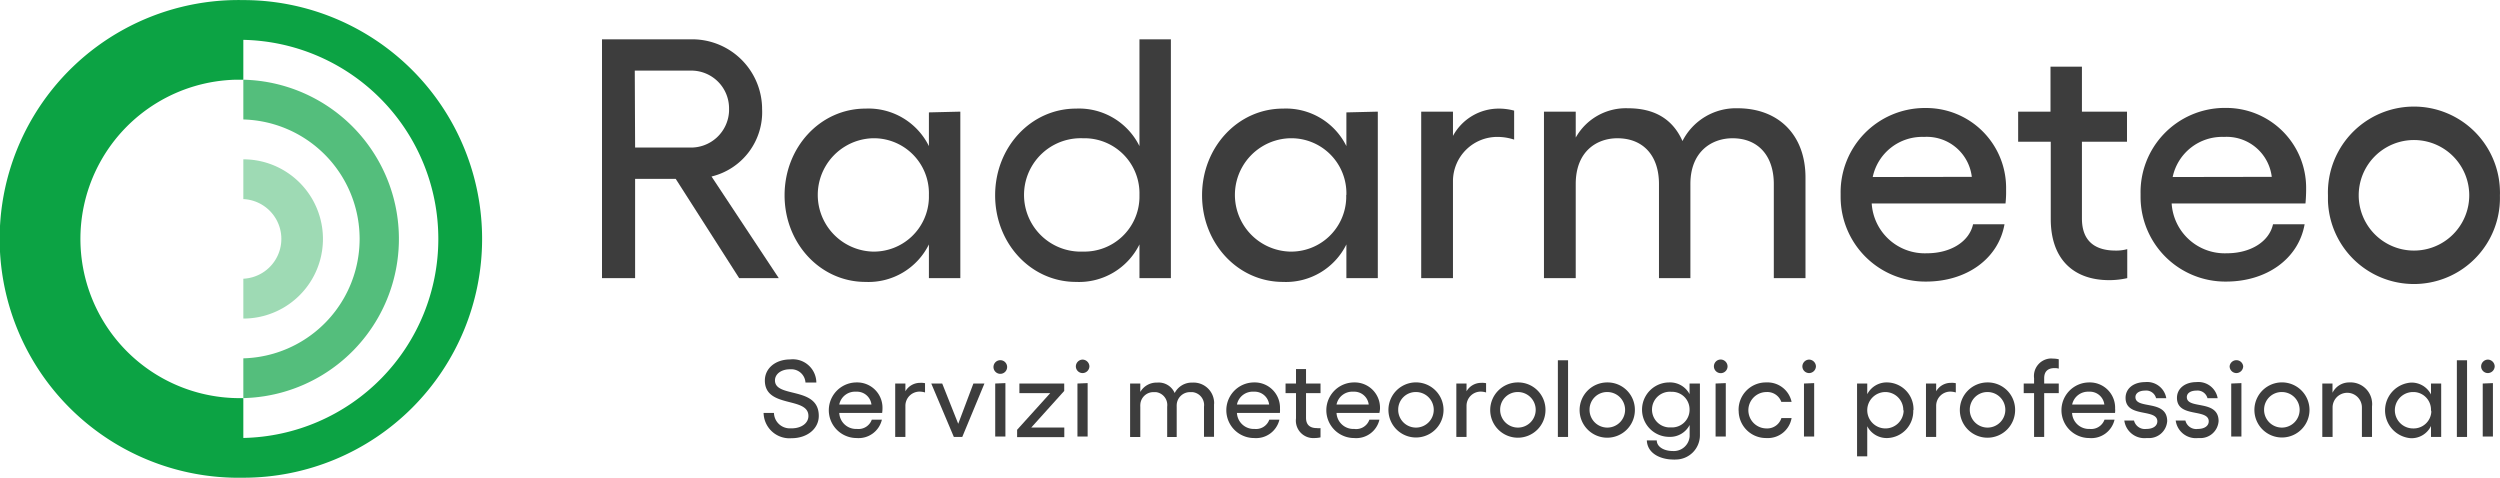
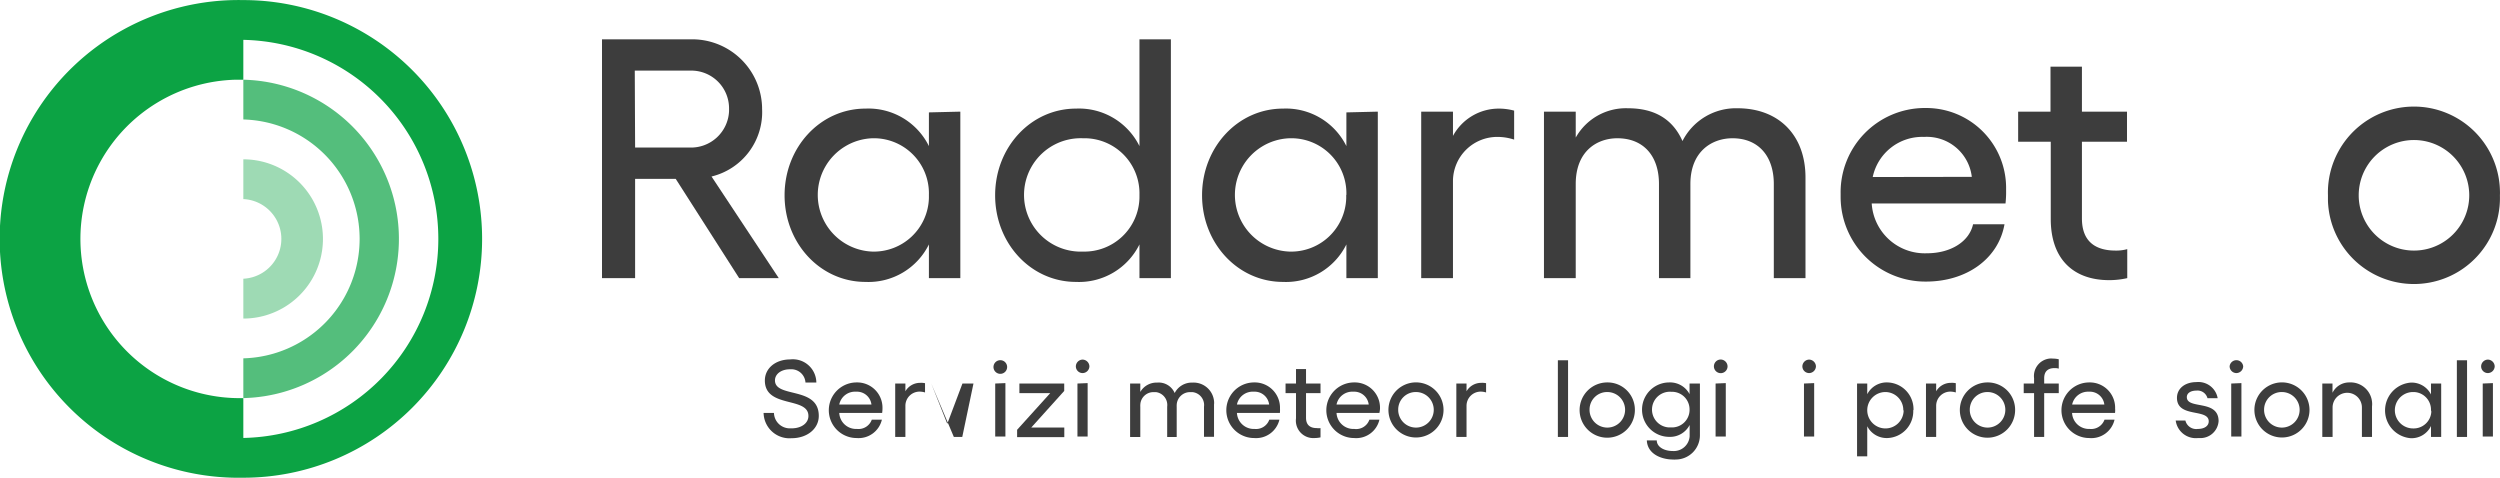
<svg xmlns="http://www.w3.org/2000/svg" id="Livello_1" data-name="Livello 1" viewBox="0 0 296.72 56.7">
  <defs>
    <style>.cls-1{fill:#3d3d3d;}.cls-2{opacity:0.4;}.cls-3{fill:#0ca344;}.cls-4{opacity:0.7;}</style>
  </defs>
  <g id="Livello_2" data-name="Livello 2">
    <g id="Livello_1-2" data-name="Livello 1-2">
      <path class="cls-1" d="M90.1,49h1.23a1.88,1.88,0,0,0,1.93,1.83h.16c1.15,0,2-.6,2-1.47,0-2.34-5.17-.87-5.17-4.21,0-1.46,1.28-2.5,3-2.5a2.79,2.79,0,0,1,3.11,2.74H95.07a1.68,1.68,0,0,0-1.79-1.57h-.06c-1,0-1.77.54-1.77,1.32,0,2.13,5.2.66,5.2,4.21,0,1.53-1.38,2.65-3.23,2.65a3.07,3.07,0,0,1-3.31-2.81A1.21,1.21,0,0,1,90.1,49Z" transform="translate(0.53 0.01)" />
      <path class="cls-1" d="M104.17,49H99.08a2,2,0,0,0,2.1,1.9h0a1.67,1.67,0,0,0,1.76-1.1h1.2a2.84,2.84,0,0,1-3,2.18,3.3,3.3,0,0,1,0-6.6,3,3,0,0,1,3.07,2.93v.21A3.88,3.88,0,0,1,104.17,49Zm-1.27-1a1.73,1.73,0,0,0-1.82-1.52,1.91,1.91,0,0,0-2,1.52Z" transform="translate(0.53 0.01)" />
      <path class="cls-1" d="M109.26,45.47v1.1a2.24,2.24,0,0,0-.63-.1,1.68,1.68,0,0,0-1.7,1.68v3.7h-1.21V45.51h1.21v.92a2,2,0,0,1,1.74-1A2.31,2.31,0,0,1,109.26,45.47Z" transform="translate(0.53 0.01)" />
-       <path class="cls-1" d="M113.68,51.85h-1L110,45.51h1.3l1.9,4.78,1.8-4.78h1.31Z" transform="translate(0.53 0.01)" />
+       <path class="cls-1" d="M113.68,51.85h-1L110,45.51l1.9,4.78,1.8-4.78h1.31Z" transform="translate(0.53 0.01)" />
      <path class="cls-1" d="M119,43.46a.81.81,0,0,1-1.61.18.54.54,0,0,1,0-.18.81.81,0,0,1,1.61,0Zm-.2,2V51.8h-1.21V45.51Z" transform="translate(0.53 0.01)" />
      <path class="cls-1" d="M125.78,46.39l-3.91,4.34h3.92v1.14h-5.6V51l3.93-4.35h-3.66V45.51h5.32Z" transform="translate(0.53 0.01)" />
      <path class="cls-1" d="M128.77,43.46a.82.82,0,0,1-.81.81.8.8,0,0,1-.8-.8h0a.82.82,0,0,1,.8-.8A.83.83,0,0,1,128.77,43.46Zm-.21,2V51.8h-1.21V45.51Z" transform="translate(0.53 0.01)" />
      <path class="cls-1" d="M143.56,48v3.83h-1.19V48.26A1.54,1.54,0,0,0,141,46.53h-.25a1.58,1.58,0,0,0-1.62,1.54,1.34,1.34,0,0,0,0,.2v3.59H138V48.26a1.54,1.54,0,0,0-1.33-1.73h-.26a1.56,1.56,0,0,0-1.6,1.52,1.62,1.62,0,0,0,0,.22v3.59H133.6V45.51h1.21v1a2.22,2.22,0,0,1,2-1.11,2.06,2.06,0,0,1,2.08,1.24A2.28,2.28,0,0,1,141,45.4a2.44,2.44,0,0,1,2.57,2.3A1.5,1.5,0,0,1,143.56,48Z" transform="translate(0.53 0.01)" />
      <path class="cls-1" d="M151.38,49h-5.1a2,2,0,0,0,2.09,1.9h0a1.67,1.67,0,0,0,1.75-1.1h1.2a2.84,2.84,0,0,1-3,2.18,3.3,3.3,0,0,1,0-6.6,3,3,0,0,1,3.07,2.93v.21C151.4,48.64,151.39,48.9,151.38,49Zm-1.28-1a1.73,1.73,0,0,0-1.82-1.52,1.91,1.91,0,0,0-2,1.52Z" transform="translate(0.53 0.01)" />
      <path class="cls-1" d="M154.48,46.65v2.93c0,.88.52,1.22,1.28,1.22a1.62,1.62,0,0,0,.44,0v1.1a3.25,3.25,0,0,1-.69.08,2.07,2.07,0,0,1-2.22-2.33v-3h-1.24V45.51h1.24V43.79h1.19v1.72h1.72v1.14Z" transform="translate(0.53 0.01)" />
      <path class="cls-1" d="M163.19,49H158.1a2,2,0,0,0,2.1,1.9h0a1.66,1.66,0,0,0,1.8-1.1h1.19a2.82,2.82,0,0,1-3,2.18,3.3,3.3,0,0,1,0-6.6,3,3,0,0,1,3.07,2.93v.21A4,4,0,0,1,163.19,49Zm-1.27-1a1.73,1.73,0,0,0-1.82-1.52,1.91,1.91,0,0,0-2,1.52Z" transform="translate(0.53 0.01)" />
      <path class="cls-1" d="M170.8,48.69a3.27,3.27,0,1,1,0-.09Zm-5.38,0a2.11,2.11,0,1,0,2.1-2.17,2.08,2.08,0,0,0-2.1,2.08Z" transform="translate(0.53 0.01)" />
      <path class="cls-1" d="M175.85,45.47v1.1a2.17,2.17,0,0,0-.62-.1,1.68,1.68,0,0,0-1.7,1.68v3.7h-1.21V45.51h1.21v.92a2,2,0,0,1,1.74-1A2.27,2.27,0,0,1,175.85,45.47Z" transform="translate(0.53 0.01)" />
-       <path class="cls-1" d="M182.9,48.69a3.28,3.28,0,1,1-3.28-3.31,3.24,3.24,0,0,1,3.28,3.2Zm-5.38,0a2.11,2.11,0,1,0,2.1-2.17,2.08,2.08,0,0,0-2.1,2.08v.09Z" transform="translate(0.53 0.01)" />
      <path class="cls-1" d="M185.58,51.85h-1.21v-9.1h1.21Z" transform="translate(0.53 0.01)" />
      <path class="cls-1" d="M193.51,48.69a3.28,3.28,0,1,1-3.28-3.31,3.24,3.24,0,0,1,3.28,3.2Zm-5.38,0a2.11,2.11,0,1,0,2.1-2.17,2.08,2.08,0,0,0-2.1,2.08v.09Z" transform="translate(0.53 0.01)" />
      <path class="cls-1" d="M201.23,45.51v6.12a2.88,2.88,0,0,1-2.88,2.9,1.51,1.51,0,0,1-.3,0c-1.34,0-3.05-.62-3.12-2.27h1.18c0,.78.88,1.26,1.9,1.26a1.88,1.88,0,0,0,2-1.74V50.43a2.61,2.61,0,0,1-2.42,1.41,3.23,3.23,0,1,1,0-6.46A2.61,2.61,0,0,1,200,46.77V45.51ZM200,48.6a2.09,2.09,0,0,0-2.07-2.11h-.11a2.12,2.12,0,1,0-.29,4.23h.29a2.09,2.09,0,0,0,2.18-2Z" transform="translate(0.53 0.01)" />
      <path class="cls-1" d="M204.51,43.46a.81.81,0,1,1-.82-.8h0A.83.83,0,0,1,204.51,43.46Zm-.21,2V51.8h-1.21V45.51Z" transform="translate(0.53 0.01)" />
-       <path class="cls-1" d="M205.82,48.69A3.24,3.24,0,0,1,209,45.38h.11a2.92,2.92,0,0,1,3,2.31h-1.22a1.76,1.76,0,0,0-1.75-1.17,2.16,2.16,0,1,0,0,4.32,1.76,1.76,0,0,0,1.76-1.23h1.21a2.86,2.86,0,0,1-3,2.37,3.24,3.24,0,0,1-3.28-3.18Z" transform="translate(0.53 0.01)" />
      <path class="cls-1" d="M215,43.46a.82.82,0,0,1-.81.81.8.8,0,0,1-.8-.8h0a.82.82,0,0,1,.8-.8A.83.83,0,0,1,215,43.46Zm-.21,2V51.8h-1.21V45.51Z" transform="translate(0.53 0.01)" />
      <path class="cls-1" d="M226.55,48.68a3.18,3.18,0,0,1-3.06,3.3h0a2.59,2.59,0,0,1-2.4-1.4v3.57h-1.21V45.51h1.21v1.27a2.59,2.59,0,0,1,2.4-1.4,3.18,3.18,0,0,1,3.09,3.27Zm-1.18,0a2.14,2.14,0,0,0-2.12-2.16h0a2.16,2.16,0,1,0,2.16,2.2v0Z" transform="translate(0.53 0.01)" />
      <path class="cls-1" d="M231.6,45.47v1.1a2.24,2.24,0,0,0-.63-.1,1.68,1.68,0,0,0-1.7,1.68v3.7h-1.21V45.51h1.21v.92a2,2,0,0,1,1.74-1A2.31,2.31,0,0,1,231.6,45.47Z" transform="translate(0.53 0.01)" />
      <path class="cls-1" d="M238.64,48.69a3.28,3.28,0,1,1-3.27-3.31,3.24,3.24,0,0,1,3.27,3.21Zm-5.38,0a2.11,2.11,0,1,0,2.11-2.17,2.09,2.09,0,0,0-2.11,2.07Z" transform="translate(0.53 0.01)" />
      <path class="cls-1" d="M242.09,44.88v.63h1.73v1.14h-1.73v5.2h-1.2v-5.2h-1.23V45.51h1.23v-.64a2.08,2.08,0,0,1,1.81-2.32,2,2,0,0,1,.42,0,3.27,3.27,0,0,1,.7.08v1.11a1.76,1.76,0,0,0-.46-.06C242.61,43.67,242.09,44,242.09,44.88Z" transform="translate(0.53 0.01)" />
      <path class="cls-1" d="M250.5,49h-5.1a2,2,0,0,0,2.09,1.9h0a1.68,1.68,0,0,0,1.76-1.1h1.19a2.82,2.82,0,0,1-3,2.18,3.3,3.3,0,0,1,0-6.6,3,3,0,0,1,3.07,2.93v.21C250.53,48.64,250.51,48.9,250.5,49Zm-1.27-1a1.73,1.73,0,0,0-1.82-1.52,1.93,1.93,0,0,0-2,1.52Z" transform="translate(0.53 0.01)" />
-       <path class="cls-1" d="M251.6,49.9h1.15a1.33,1.33,0,0,0,1.47,1c.79,0,1.3-.36,1.3-.9,0-1.57-3.77-.37-3.77-2.79,0-1.08.91-1.87,2.33-1.87a2.3,2.3,0,0,1,2.5,1.91h-1.21a1.21,1.21,0,0,0-1.32-.9c-.66,0-1.13.3-1.13.77,0,1.51,3.77.23,3.77,2.86a2.16,2.16,0,0,1-2.32,2h-.1A2.41,2.41,0,0,1,251.6,49.9Z" transform="translate(0.53 0.01)" />
      <path class="cls-1" d="M257.7,49.9h1.15a1.32,1.32,0,0,0,1.47,1c.79,0,1.3-.36,1.3-.9,0-1.57-3.77-.37-3.77-2.79,0-1.08.91-1.87,2.32-1.87a2.32,2.32,0,0,1,2.51,1.91h-1.21a1.22,1.22,0,0,0-1.32-.9c-.67,0-1.13.3-1.13.77,0,1.51,3.77.23,3.77,2.86a2.16,2.16,0,0,1-2.32,2h-.1A2.41,2.41,0,0,1,257.7,49.9Z" transform="translate(0.53 0.01)" />
      <path class="cls-1" d="M265.71,43.46a.82.82,0,0,1-.8.81.81.81,0,0,1-.81-.81.81.81,0,0,1,1.61,0Zm-.21,2V51.8h-1.21V45.51Z" transform="translate(0.53 0.01)" />
      <path class="cls-1" d="M273.58,48.69a3.27,3.27,0,1,1,0-.09Zm-5.39,0a2.11,2.11,0,1,0,2.11-2.17,2.09,2.09,0,0,0-2.11,2.07v.1Z" transform="translate(0.53 0.01)" />
      <path class="cls-1" d="M281,48.22v3.63h-1.2v-3.5a1.74,1.74,0,0,0-3.48,0v3.5H275.1V45.51h1.21v1.1a2.2,2.2,0,0,1,2-1.23,2.56,2.56,0,0,1,2.7,2.41A2.06,2.06,0,0,1,281,48.22Z" transform="translate(0.53 0.01)" />
      <path class="cls-1" d="M289.21,45.51v6.34H288v-1.3A2.56,2.56,0,0,1,285.6,52a3.31,3.31,0,0,1,0-6.6,2.57,2.57,0,0,1,2.4,1.41v-1.3ZM288,48.68a2.1,2.1,0,0,0-2-2.16h-.13a2.16,2.16,0,1,0,0,4.32,2.1,2.1,0,0,0,2.17-2Z" transform="translate(0.53 0.01)" />
      <path class="cls-1" d="M292.28,51.85h-1.21v-9.1h1.21Z" transform="translate(0.53 0.01)" />
      <path class="cls-1" d="M295.56,43.46a.82.82,0,0,1-.81.81.8.8,0,0,1-.8-.8h0a.82.82,0,0,1,.8-.8A.83.83,0,0,1,295.56,43.46Zm-.21,2V51.8h-1.21V45.51Z" transform="translate(0.53 0.01)" />
      <g class="cls-2">
        <path class="cls-3" d="M28.35,18.9v4.72a4.73,4.73,0,0,1,0,9.45V37.8a9.45,9.45,0,0,0,0-18.9Z" transform="translate(0.53 0.01)" />
      </g>
      <g class="cls-4">
        <path class="cls-3" d="M28.35,9.45v4.72a14.18,14.18,0,0,1,0,28.35v4.72a18.9,18.9,0,0,0,0-37.79Z" transform="translate(0.53 0.01)" />
      </g>
      <path class="cls-3" d="M56.69,28.35A28.34,28.34,0,0,0,28.36,0h0a28.35,28.35,0,1,0-1.06,56.69c.35,0,.71,0,1.06,0h0A28.34,28.34,0,0,0,56.69,28.35ZM28.35,52V47.24a18.9,18.9,0,1,1-.87-37.79h.87V4.72a23.63,23.63,0,0,1,0,47.25Z" transform="translate(0.53 0.01)" />
      <path class="cls-1" d="M87.2,33,79.67,21.22H74.85V33H70.92V4.66H81.37a8.3,8.3,0,0,1,8.55,8.05v.17a7.86,7.86,0,0,1-6,8.06L91.9,33ZM74.85,17.5h6.44A4.52,4.52,0,0,0,86,13.18v-.3a4.48,4.48,0,0,0-4.43-4.51H74.81Z" transform="translate(0.53 0.01)" />
      <path class="cls-1" d="M113.45,13.24V33h-3.73V29a8,8,0,0,1-7.53,4.45c-5.35,0-9.6-4.57-9.6-10.28s4.25-10.29,9.6-10.29a8,8,0,0,1,7.53,4.45v-4Zm-3.73,9.89a6.54,6.54,0,0,0-6.34-6.73H103a6.73,6.73,0,0,0,0,13.45,6.54,6.54,0,0,0,6.72-6.35Z" transform="translate(0.53 0.01)" />
      <path class="cls-1" d="M138.44,4.66V33h-3.73V29a8,8,0,0,1-7.53,4.45c-5.35,0-9.6-4.57-9.6-10.28s4.25-10.29,9.6-10.29a8,8,0,0,1,7.53,4.45V4.66Zm-3.73,18.47a6.54,6.54,0,0,0-6.34-6.73H128a6.73,6.73,0,0,0-.52,13.45H128a6.54,6.54,0,0,0,6.71-6.37Z" transform="translate(0.53 0.01)" />
      <path class="cls-1" d="M163,13.24V33h-3.73V29a8,8,0,0,1-7.53,4.45c-5.34,0-9.6-4.57-9.6-10.28s4.26-10.29,9.6-10.29a8,8,0,0,1,7.53,4.45v-4Zm-3.73,9.89a6.54,6.54,0,0,0-6.34-6.73h-.42a6.73,6.73,0,0,0,0,13.45,6.54,6.54,0,0,0,6.74-6.33v-.39Z" transform="translate(0.53 0.01)" />
      <path class="cls-1" d="M179.18,13.12v3.44a6.41,6.41,0,0,0-1.94-.32,5.26,5.26,0,0,0-5.32,5.2c0,.14,0,.29,0,.43V33h-3.77V13.24h3.77v2.88a6.18,6.18,0,0,1,5.43-3.24A7,7,0,0,1,179.18,13.12Z" transform="translate(0.53 0.01)" />
      <path class="cls-1" d="M213.76,21.06V33H210V21.83c0-3.36-1.87-5.43-4.9-5.43-2.47,0-5,1.58-5,5.43V33h-3.73V21.83c0-3.36-1.86-5.43-4.94-5.43-2.39,0-4.94,1.5-4.94,5.43V33h-3.77V13.24h3.77v3.08a6.82,6.82,0,0,1,6.2-3.48c3.11,0,5.3,1.25,6.47,3.89a7.11,7.11,0,0,1,6.53-3.89C210.56,12.84,213.76,16,213.76,21.06Z" transform="translate(0.53 0.01)" />
      <path class="cls-1" d="M237.5,24.14H221.62a6.31,6.31,0,0,0,6.56,5.91c2.76,0,5-1.34,5.47-3.44h3.73c-.73,4.13-4.54,6.8-9.32,6.8a10.06,10.06,0,0,1-10.13-10c0-.15,0-.29,0-.44a10,10,0,0,1,9.84-10.16H228a9.48,9.48,0,0,1,9.57,9.39c0,.14,0,.27,0,.41A12.29,12.29,0,0,1,237.5,24.14Zm-4-3.16a5.38,5.38,0,0,0-5.67-4.74A6,6,0,0,0,221.74,21Z" transform="translate(0.53 0.01)" />
      <path class="cls-1" d="M246.57,16.81v9.11c0,2.75,1.62,3.81,4,3.81a4.93,4.93,0,0,0,1.38-.17V33a9.71,9.71,0,0,1-2.15.24c-4.17,0-6.93-2.43-6.93-7.25V16.81H239V13.24h3.84V7.9h3.73v5.34h5.35v3.57Z" transform="translate(0.53 0.01)" />
-       <path class="cls-1" d="M273.1,24.14H257.22a6.31,6.31,0,0,0,6.56,5.91c2.76,0,5-1.34,5.47-3.44H273c-.73,4.13-4.54,6.8-9.32,6.8a10.06,10.06,0,0,1-10.15-9.95c0-.16,0-.31,0-.46a10,10,0,0,1,9.8-10.2h.28a9.48,9.48,0,0,1,9.57,9.39c0,.14,0,.27,0,.41C273.18,23,273.14,23.81,273.1,24.14Zm-4-3.16a5.39,5.39,0,0,0-5.67-4.74A6,6,0,0,0,257.34,21Z" transform="translate(0.53 0.01)" />
      <path class="cls-1" d="M296.18,23.17a10.21,10.21,0,0,1-20.41.64c0-.21,0-.43,0-.64a10.21,10.21,0,0,1,20.41-.64C296.19,22.74,296.19,23,296.18,23.17Zm-16.76,0a6.56,6.56,0,1,0,13.12,0h0a6.56,6.56,0,1,0-13.12,0Z" transform="translate(0.53 0.01)" />
    </g>
  </g>
</svg>